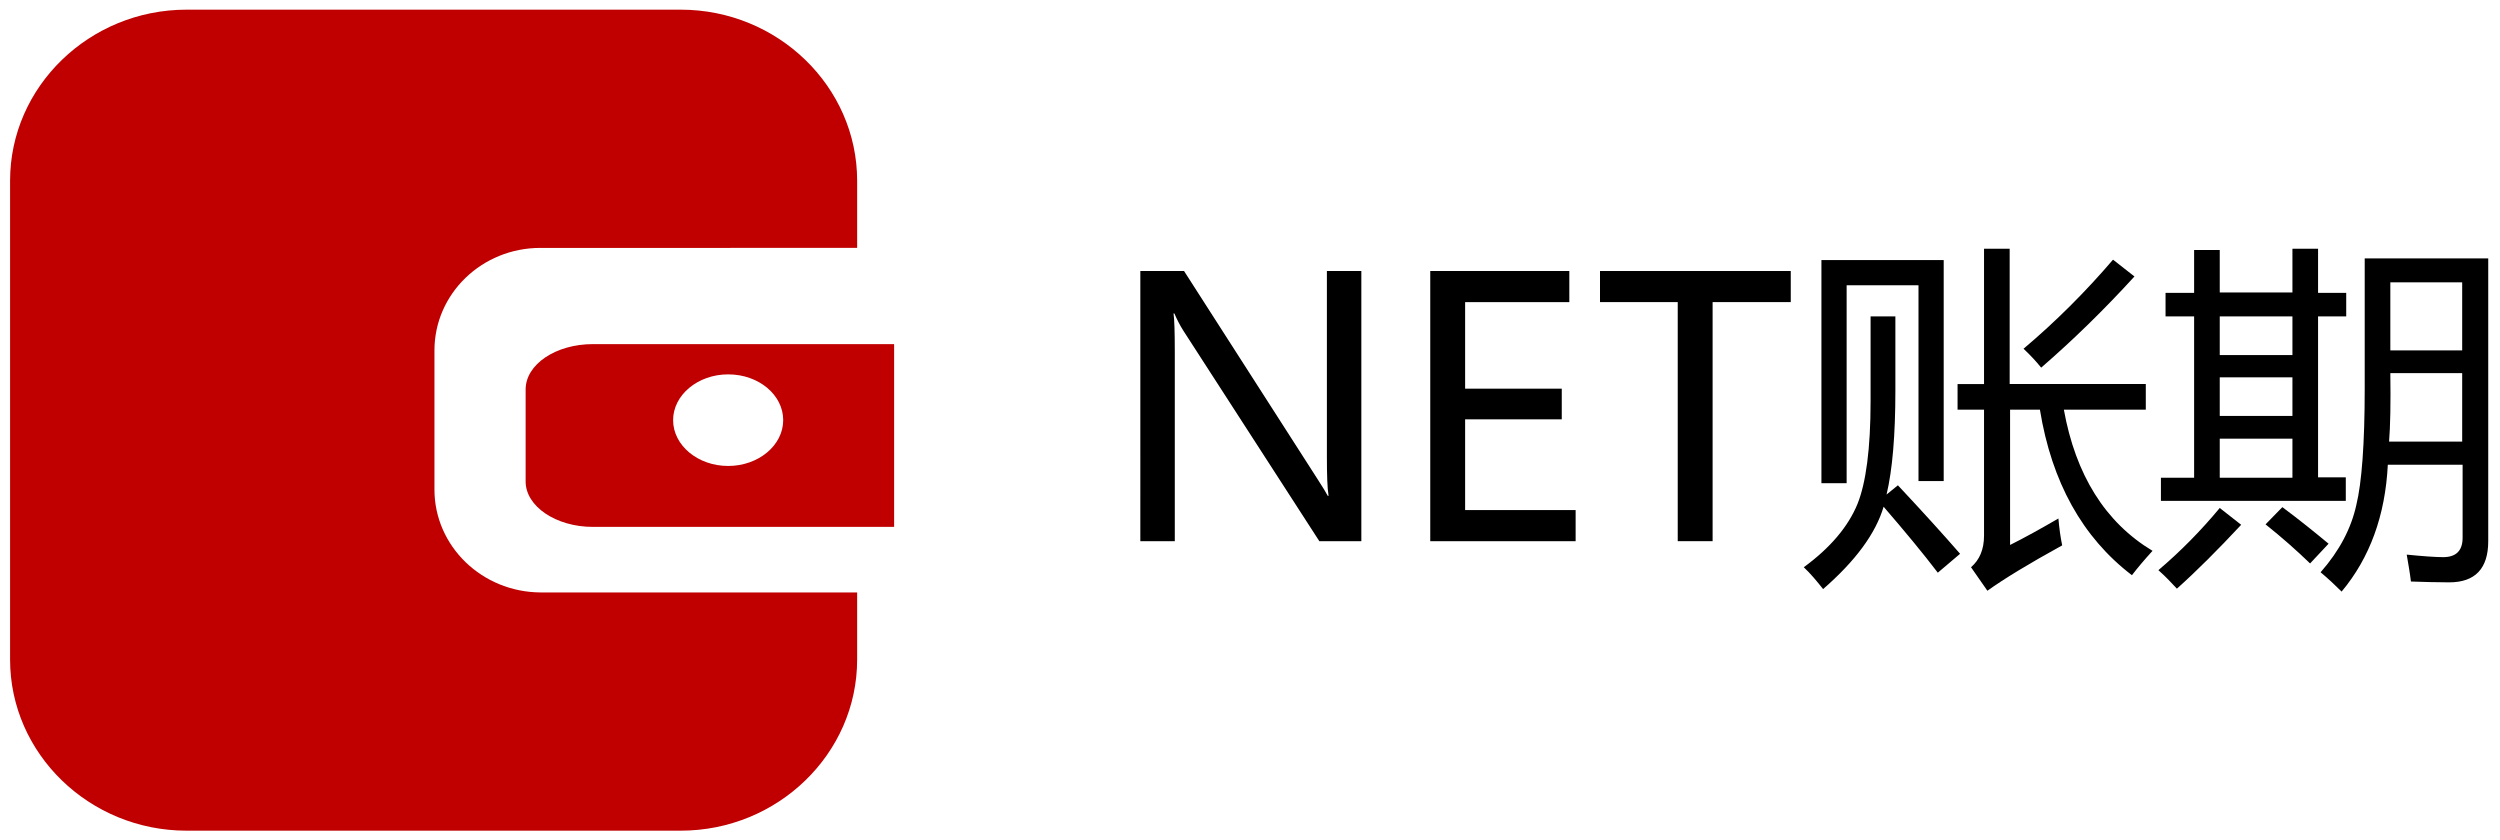
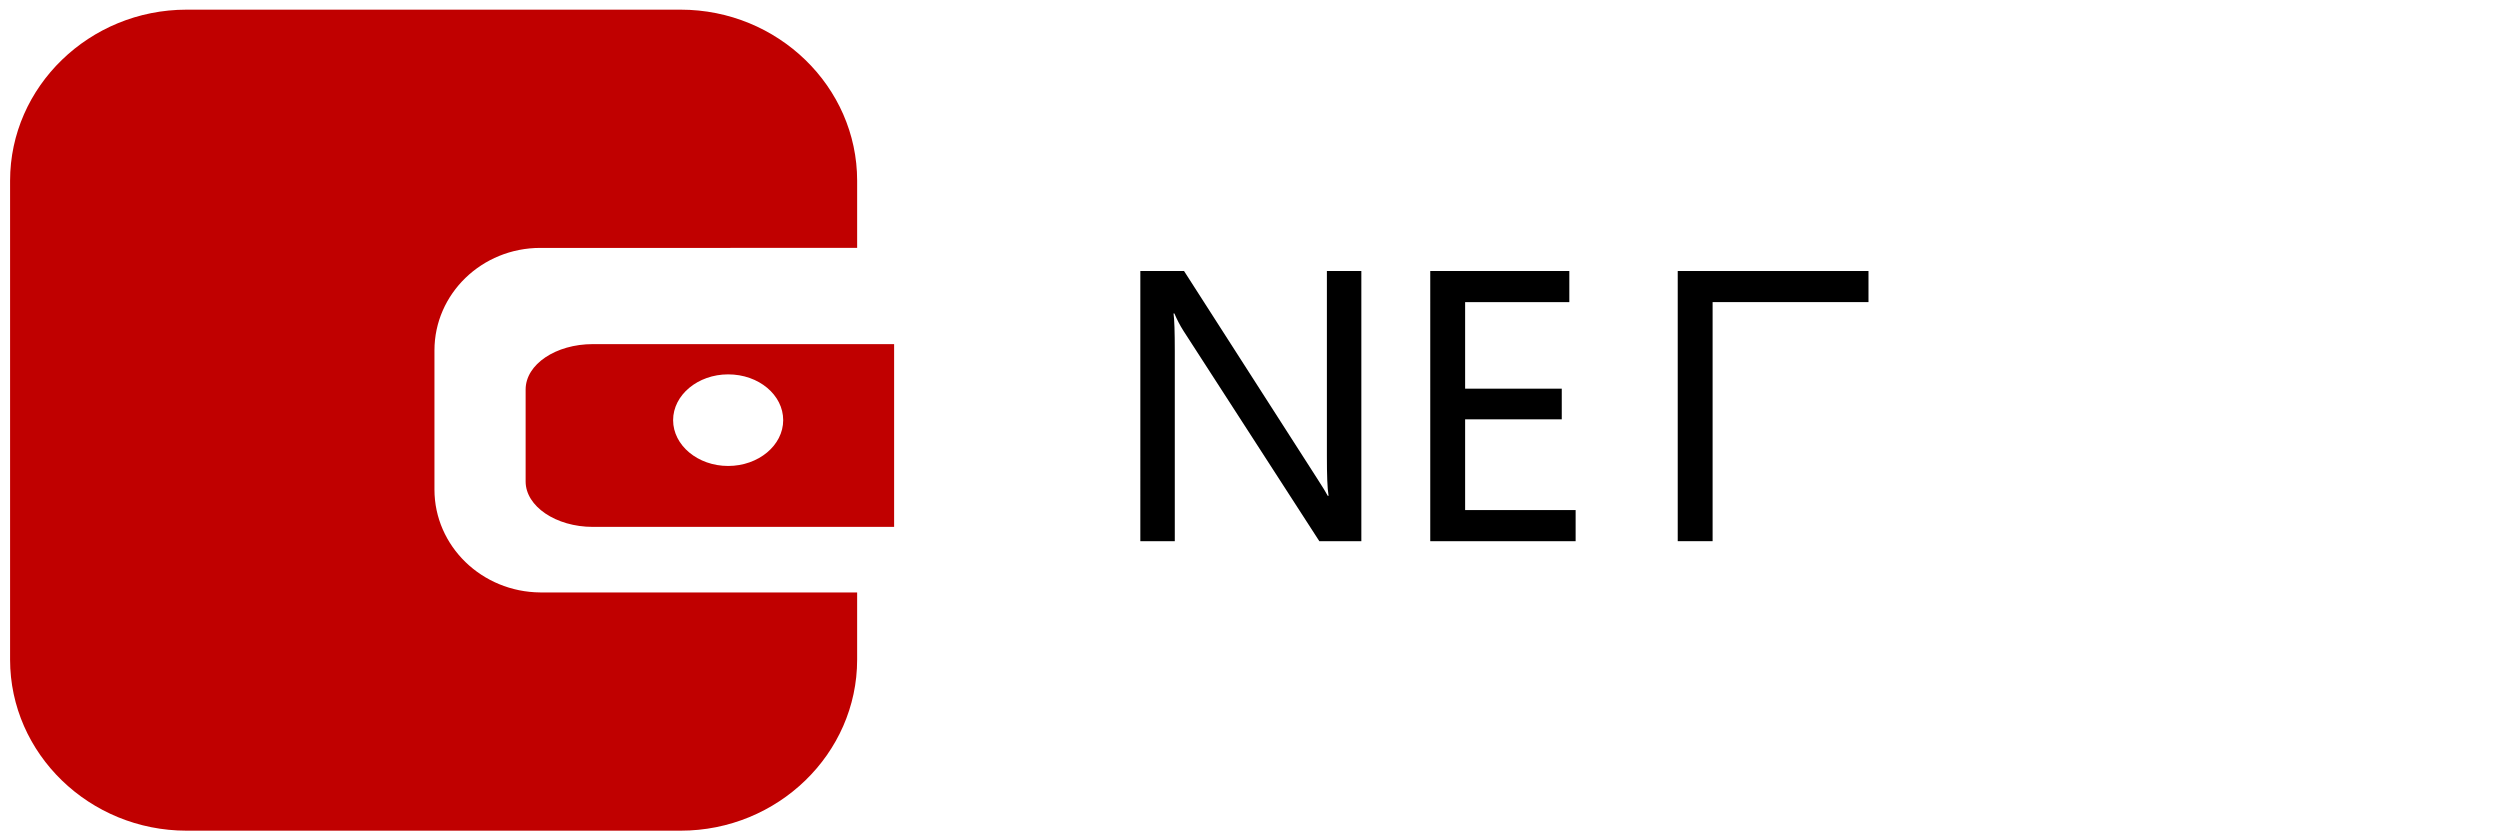
<svg xmlns="http://www.w3.org/2000/svg" version="1.1" id="图层_1" x="0px" y="0px" viewBox="0 0 595 200" style="enable-background:new 0 0 595 200;" xml:space="preserve">
  <style type="text/css">
	.st0{fill:#C00000;}
	.st1{display:none;}
	.st2{display:inline;fill:#232323;}
</style>
  <path class="st0" d="M125.1,92.7v21.9c0,5.9,7.2,10.8,16,10.8h71.7V81.9h-71.7C132.3,81.9,125.1,86.7,125.1,92.7z M173.3,89.1  c7.3,0,13.1,4.9,13.1,10.9s-5.9,10.9-13.1,10.9s-13.1-4.9-13.1-10.9S166.1,89.1,173.3,89.1z M103.4,116.5V83.4  c0-13.5,11.3-24.4,25.2-24.4H204V43c0-22.4-18.9-40.7-42-40.7H44.4c-23.1,0-42,18.3-42,40.7v114c0,22.4,18.9,40.7,42,40.7H162  c23.1,0,42-18.3,42-40.7v-16h-75.4C114.7,140.9,103.4,130,103.4,116.5z" />
  <g class="st1">
    <path class="st2" d="M323.9,133.4H314l-32.4-50.1c-0.9-1.4-1.6-2.8-2.2-4.2h-0.3c0.2,1.4,0.3,4.4,0.3,9v45.2h-8.2V69.1h10.4   l31.5,49.2c1.5,2.3,2.4,3.8,2.7,4.4h0.2c-0.3-1.8-0.4-5-0.4-9.4V69.1h8.2L323.9,133.4L323.9,133.4z" />
-     <path class="st2" d="M375.1,133.4h-34.6V69.1h33.1v7.4h-24.8v20.6h23v7.4h-23v21.6h26.3V133.4z" />
    <path class="st2" d="M426.3,76.5h-18.6v56.9h-8.3V76.5h-18.5v-7.4h45.4V76.5z" />
    <path class="st2" d="M445.2,79.9h6v17.7c0,10.6-0.7,18.8-2.1,24.7l2.7-2.2c5.9,6.3,10.9,11.7,14.8,16.3l-5.3,4.5   c-3.5-4.7-7.9-9.9-13-15.7c-1.9,6.4-6.7,13-14.4,19.6c-1.5-1.9-3-3.7-4.6-5.2c6.3-4.7,10.6-9.7,12.8-15.1c2-5,3.1-13.1,3.1-24.4   V79.9z M433.7,66.4h29.1v52.7h-6V72.5h-17.1v47.1h-6V66.4z M466.1,96h6.3V63.8h6.1V96h32.4v6.1h-19.5c2.8,15.6,9.9,26.8,21.1,33.6   c-2,2.2-3.6,4.1-4.9,5.8c-11.8-9-19.1-22.2-21.9-39.5h-7.1v32.2c3.4-1.7,7.2-3.8,11.5-6.3c0.2,2.3,0.5,4.5,0.9,6.4   c-8,4.4-14,8-17.8,10.8l-3.9-5.6c2-1.7,3.1-4.2,3.1-7.5v-30.1h-6.3L466.1,96L466.1,96z M503,66.4l5.2,4c-7.3,8-14.7,15.2-22.3,21.7   c-1.2-1.5-2.6-3-4.2-4.5C489.4,81.1,496.6,74,503,66.4z" />
    <path class="st2" d="M528.5,125.5l5.1,4c-5.6,6-10.7,11.1-15.3,15.2c-1.2-1.3-2.6-2.8-4.4-4.4C519.2,135.8,524.1,130.9,528.5,125.5   z M514.6,118.3h7.8V79.9h-6.8v-5.6h6.8V64.1h6.1v10.1h17.3V63.8h6.1v10.5h6.7v5.6H552v38.4h6.6v5.6h-44V118.3z M528.5,89.1h17.3   v-9.2h-17.3V89.1z M528.5,103.7h17.3v-9.2h-17.3V103.7z M528.5,118.3h17.3V109h-17.3V118.3z M539.4,129.4l4-4.1   c3.9,2.9,7.5,5.8,11,8.7l-4.4,4.7C546.9,135.7,543.4,132.6,539.4,129.4z M563,66.1h29.4v67.4c0,6.5-3.1,9.8-9.3,9.8   c-3.1,0-6.1-0.1-9.1-0.3c-0.2-1.8-0.6-4-1-6.4c4,0.4,7,0.6,8.7,0.6c3,0,4.6-1.5,4.6-4.6v-17.4h-17.8c-0.6,12.1-4.3,22.2-11,30.2   c-1.5-1.6-3.2-3.1-5-4.7c4.5-5.2,7.3-10.5,8.6-16c1.3-5.3,2-14.6,2-27.7V66.1H563z M568.9,109.7h17.4V93.4h-17.1   C569.2,100.6,569.1,106,568.9,109.7z M586.3,71.8h-17.1V88h17.1V71.8z" />
  </g>
  <g>
    <path d="M323.8,128.8H314l-32.3-50c-0.9-1.4-1.6-2.8-2.2-4.2h-0.2c0.2,1.4,0.3,4.4,0.3,9v45.2h-8.2V64.5h10.4l31.5,49.1   c1.5,2.3,2.4,3.8,2.7,4.4h0.2c-0.3-1.8-0.4-5-0.4-9.4V64.5h8.2V128.8z" />
    <path d="M375,128.8h-34.6V64.5h33.1v7.4h-24.8v20.6h23v7.3h-23v21.6H375V128.8z" />
-     <path d="M426.2,71.9h-18.6v56.9h-8.3V71.9h-18.5v-7.4h45.4V71.9z" />
-     <path d="M445.1,75.3h6V93c0,10.6-0.7,18.8-2.1,24.7l2.7-2.2c5.9,6.3,10.8,11.7,14.8,16.3l-5.3,4.5c-3.5-4.6-7.9-9.9-12.9-15.7   c-1.9,6.4-6.7,12.9-14.4,19.6c-1.5-1.9-3-3.7-4.6-5.2c6.3-4.6,10.6-9.7,12.8-15.1c2-5,3.1-13.1,3.1-24.4V75.3z M433.5,61.9h29.1   v52.6h-6V67.9h-17.1V115h-6V61.9z M465.9,91.4h6.3V59.2h6.1v32.2h32.4v6.1h-19.5c2.8,15.5,9.8,26.8,21.1,33.6   c-2,2.2-3.6,4.1-4.9,5.8c-11.8-9-19.1-22.2-21.9-39.4h-7.1v32.2c3.4-1.7,7.2-3.8,11.5-6.3c0.2,2.3,0.5,4.5,0.9,6.4   c-8,4.4-13.9,8-17.8,10.8l-3.9-5.6c2-1.7,3.1-4.2,3.1-7.5v-30h-6.3V91.4z M502.9,61.8l5.1,4c-7.3,8-14.7,15.2-22.2,21.7   c-1.2-1.5-2.6-3-4.2-4.5C489.3,76.5,496.4,69.4,502.9,61.8z" />
-     <path d="M528.3,120.9l5.1,4c-5.6,6-10.7,11.1-15.3,15.2c-1.2-1.3-2.6-2.8-4.4-4.4C519,131.2,523.9,126.2,528.3,120.9z M514.4,113.7   h7.8V75.3h-6.8v-5.6h6.8V59.5h6.1v10.1h17.3V59.2h6.1v10.5h6.7v5.6h-6.7v38.3h6.6v5.6h-44V113.7z M528.3,84.5h17.3v-9.2h-17.3V84.5   z M528.3,99h17.3v-9.2h-17.3V99z M528.3,113.7h17.3v-9.3h-17.3V113.7z M539.2,124.8l4-4.1c3.9,2.9,7.5,5.8,11,8.7l-4.4,4.7   C546.7,131.1,543.1,127.9,539.2,124.8z M562.8,61.5h29.4v67.3c0,6.5-3.1,9.8-9.3,9.8c-3.1,0-6.1-0.1-9.1-0.2c-0.2-1.8-0.6-4-1-6.4   c4,0.4,6.9,0.6,8.7,0.6c3,0,4.6-1.5,4.6-4.6v-17.4h-17.8c-0.6,12.1-4.3,22.2-11,30.2c-1.5-1.5-3.2-3.1-5-4.6   c4.5-5.1,7.3-10.5,8.5-16c1.3-5.3,2-14.6,2-27.7V61.5z M568.6,105.1H586V88.8h-17.1C569,96,568.9,101.4,568.6,105.1z M586,67.2   h-17.1v16.2H586V67.2z" />
+     <path d="M426.2,71.9h-18.6v56.9h-8.3V71.9v-7.4h45.4V71.9z" />
  </g>
</svg>